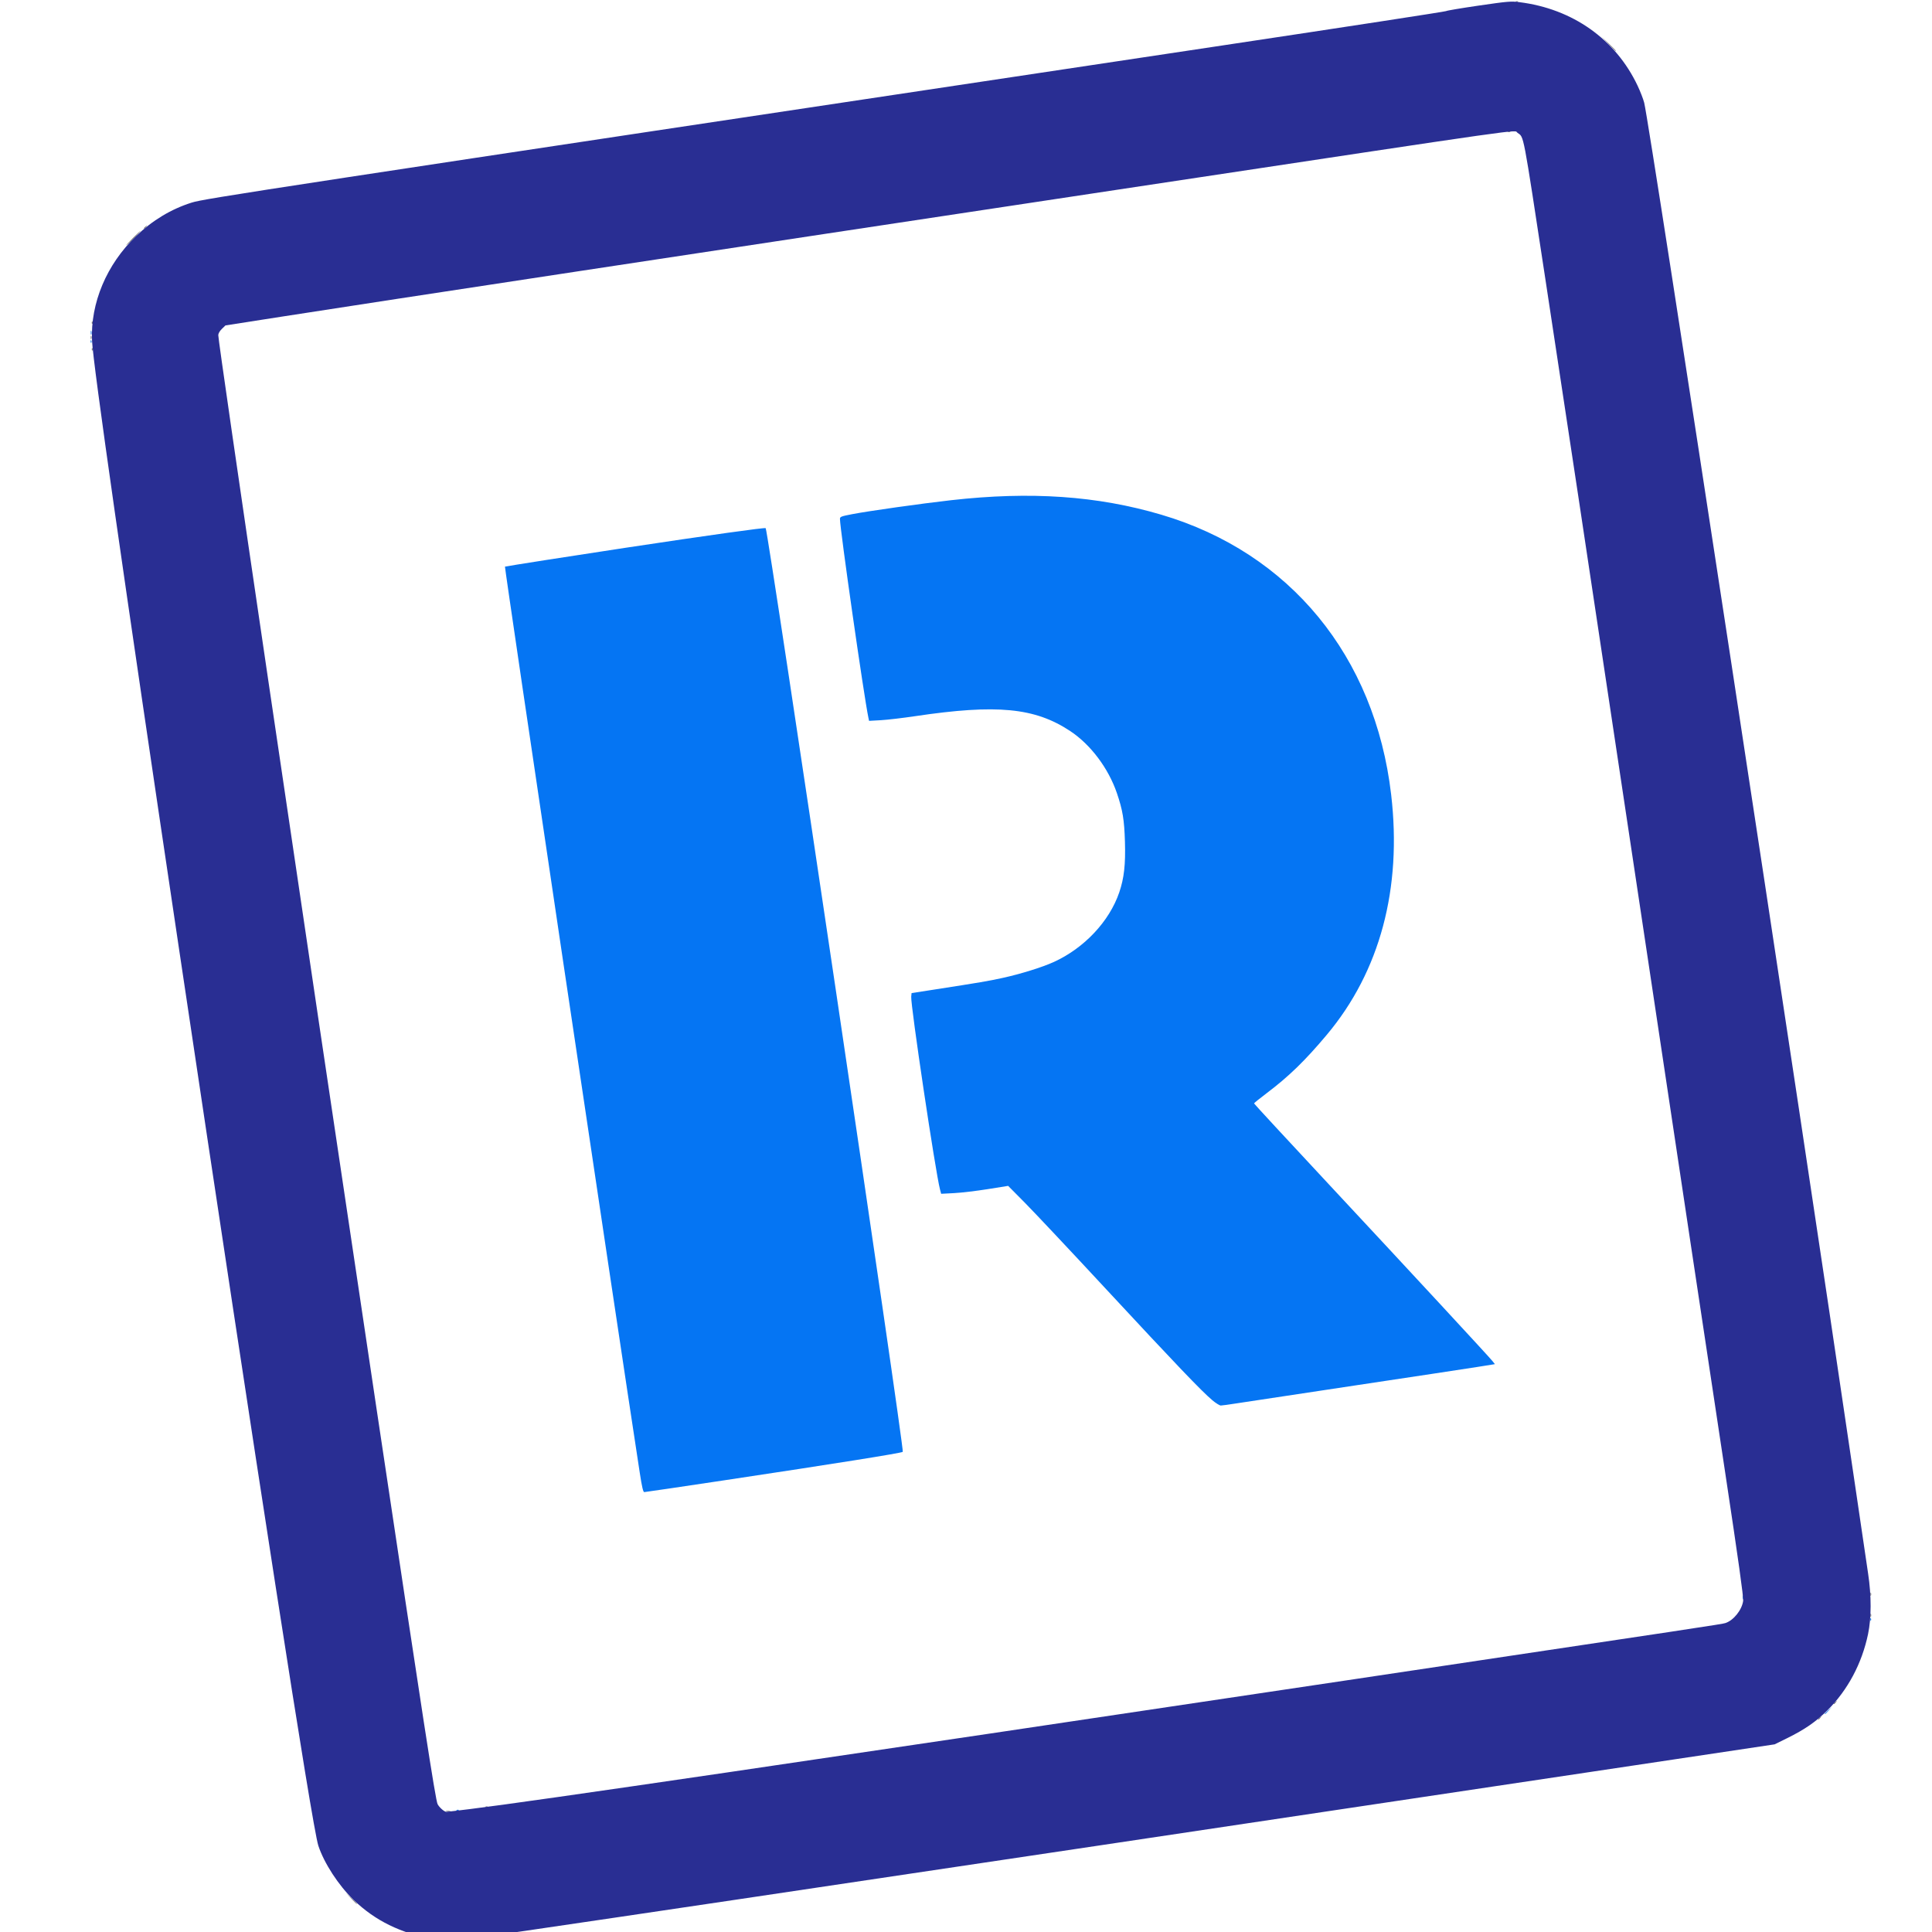
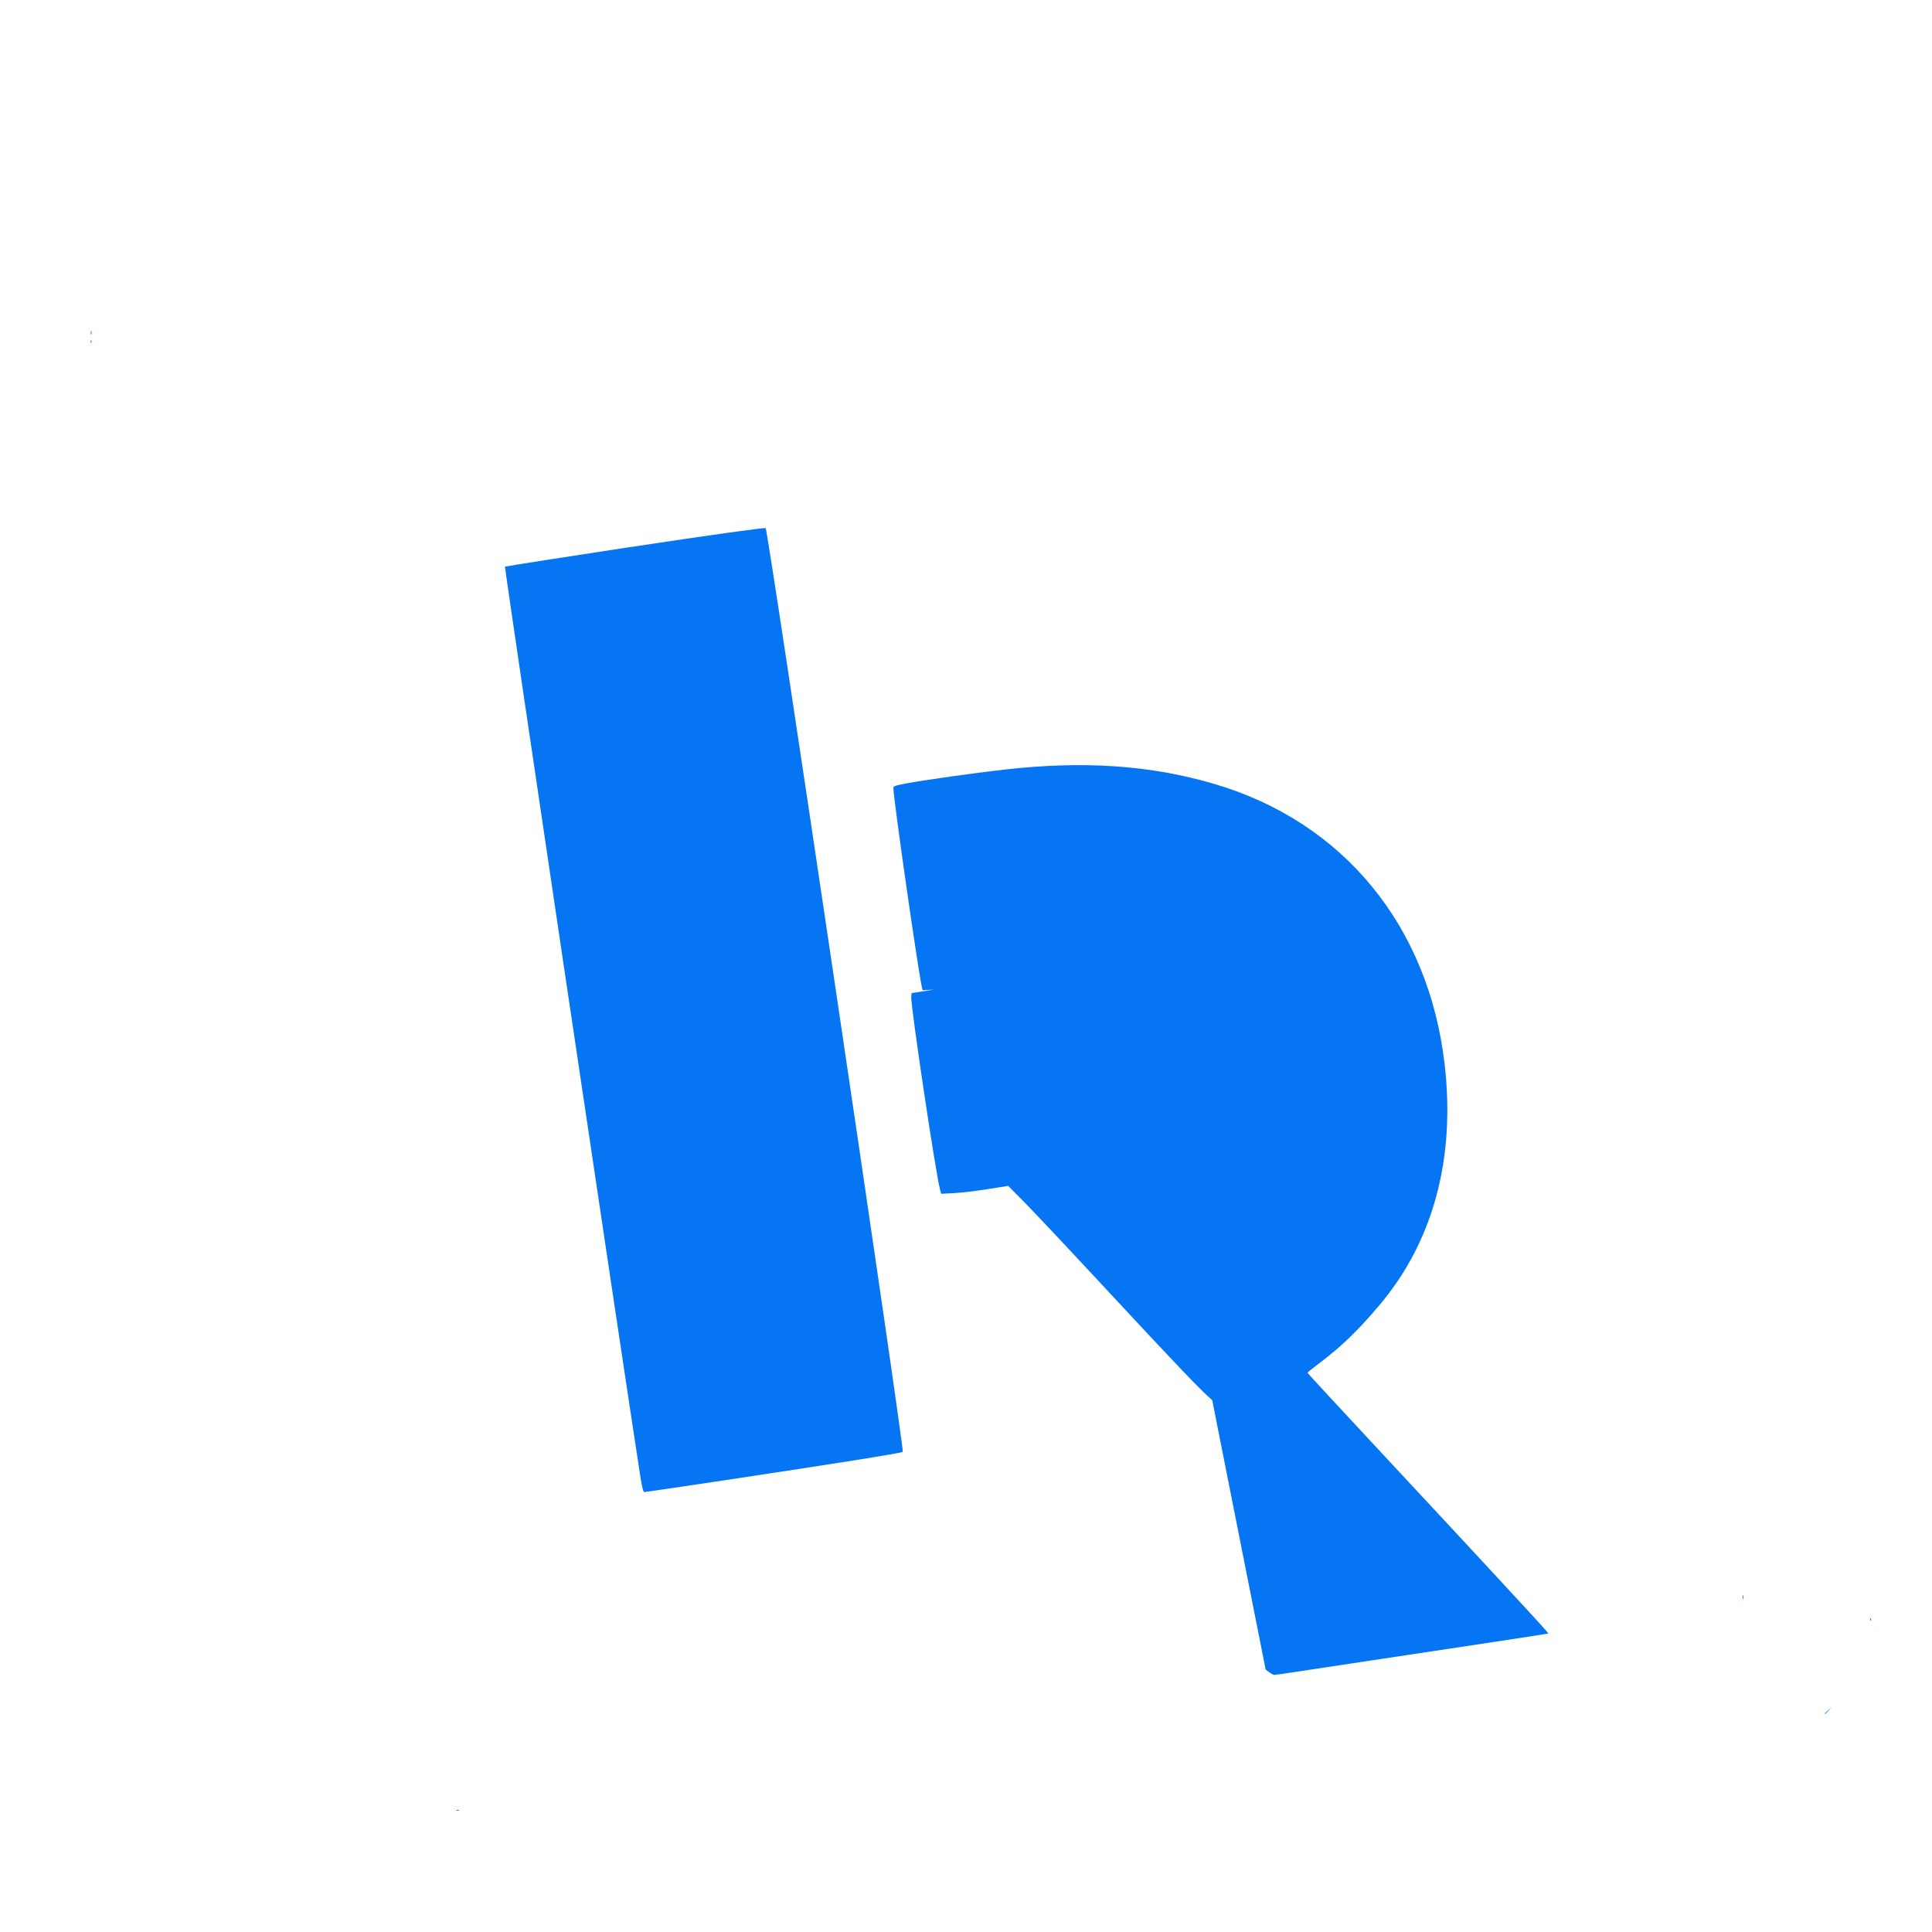
<svg xmlns="http://www.w3.org/2000/svg" width="22" height="22" viewBox="0 0 5.821 5.821" version="1.1" id="svg5">
  <defs id="defs2" />
  <g id="layer1" transform="matrix(0.667,0,0,0.667,-0.176,-0.176)">
    <g id="g8096" transform="matrix(0.079,0,0,0.079,-12.066,-0.899)">
-       <path style="fill:#0575f3;fill-opacity:1;stroke-width:0.063" d="m 182.189,118.212 c 0.046,-0.018 0.101,-0.016 0.122,0.005 0.021,0.021 -0.016,0.036 -0.083,0.033 -0.074,-0.003 -0.089,-0.018 -0.038,-0.038 z m 78.219,-5.499 c 0,-0.011 0.093,-0.104 0.206,-0.206 l 0.206,-0.186 -0.186,0.206 c -0.174,0.192 -0.226,0.235 -0.226,0.186 z m 2.608,-5.413 c 0.003,-0.074 0.018,-0.089 0.038,-0.038 0.018,0.046 0.016,0.101 -0.005,0.122 -0.021,0.021 -0.036,-0.016 -0.033,-0.083 z m -7.293,-1.264 c 10e-4,-0.105 0.015,-0.14 0.032,-0.078 0.016,0.062 0.015,0.147 -0.002,0.19 -0.017,0.043 -0.03,-0.008 -0.029,-0.112 z m -63.071,-7.126 c -1.319,-8.573 -7.742,-51.753 -7.704,-51.79 0.02,-0.019 4.03,-0.646 6.87,-1.075 4.808,-0.726 7.993,-1.172 8.037,-1.125 0.143,0.152 7.944,52.71 7.839,52.815 -0.069,0.069 -3.85,0.672 -10.238,1.632 -2.45,0.368 -4.495,0.67 -4.543,0.67 -0.065,0 -0.133,-0.292 -0.261,-1.127 z m 32.735,-4.133 c -0.596,-0.498 -2.103,-2.075 -6.048,-6.325 -2.041,-2.2 -4.141,-4.433 -4.666,-4.962 l -0.954,-0.963 -1.174,0.188 c -0.646,0.103 -1.508,0.205 -1.915,0.226 l -0.741,0.039 -0.066,-0.247 c -0.257,-0.967 -1.69,-10.565 -1.646,-11.024 l 0.02,-0.205 1.301,-0.202 c 2.706,-0.421 3.038,-0.477 3.894,-0.663 1.031,-0.224 2.271,-0.61 2.937,-0.913 1.741,-0.794 3.178,-2.322 3.743,-3.981 0.277,-0.813 0.364,-1.591 0.325,-2.896 -0.038,-1.258 -0.128,-1.807 -0.46,-2.779 -0.486,-1.423 -1.5,-2.773 -2.664,-3.545 -2.025,-1.343 -4.199,-1.552 -8.873,-0.855 -0.706,0.105 -1.587,0.209 -1.958,0.23 l -0.675,0.038 -0.039,-0.184 c -0.256,-1.218 -1.626,-10.789 -1.626,-11.362 0,-0.126 0.065,-0.151 0.714,-0.275 0.972,-0.186 3.895,-0.598 5.634,-0.795 4.556,-0.515 8.373,-0.252 12.029,0.829 7.348,2.171 12.214,8.095 13.139,15.994 0.63,5.376 -0.638,10.117 -3.675,13.739 -1.244,1.484 -2.18,2.392 -3.45,3.35 -0.393,0.296 -0.714,0.556 -0.714,0.578 0,0.022 1.918,2.097 4.262,4.61 4.803,5.152 9.183,9.883 9.379,10.133 l 0.131,0.166 -1.03,0.164 c -0.566,0.09 -3.715,0.567 -6.997,1.059 -3.282,0.492 -6.317,0.95 -6.744,1.019 -0.427,0.068 -0.833,0.124 -0.901,0.124 -0.069,0 -0.29,-0.139 -0.493,-0.308 z M 161.258,34.234 c 0.003,-0.074 0.018,-0.089 0.038,-0.038 0.018,0.046 0.016,0.101 -0.005,0.122 -0.021,0.021 -0.036,-0.016 -0.033,-0.083 z m 0.007,-0.503 c 0.001,-0.105 0.015,-0.14 0.032,-0.078 0.016,0.062 0.015,0.147 -0.002,0.19 -0.017,0.043 -0.031,-0.008 -0.029,-0.112 z" id="path966" />
-       <path style="fill:#6e6e6e;fill-opacity:1;stroke-width:0.063" d="m 182.126,125.702 c 0.046,-0.018 0.101,-0.016 0.122,0.005 0.021,0.021 -0.016,0.036 -0.083,0.033 -0.074,-0.003 -0.089,-0.018 -0.038,-0.038 z m -5.989,-2.448 -0.315,-0.333 0.333,0.315 c 0.31,0.293 0.362,0.352 0.315,0.352 -0.01,0 -0.16,-0.15 -0.333,-0.333 z m 5.446,-4.979 c 0.061,-0.016 0.161,-0.016 0.222,0 0.061,0.016 0.011,0.029 -0.111,0.029 -0.122,0 -0.172,-0.013 -0.111,-0.029 z m 2.257,-0.254 c 0.046,-0.018 0.101,-0.016 0.122,0.005 0.021,0.021 -0.016,0.036 -0.083,0.033 -0.074,-0.003 -0.089,-0.018 -0.038,-0.038 z m 76.188,-4.996 c 0,-0.013 0.05,-0.063 0.111,-0.111 0.101,-0.079 0.103,-0.077 0.024,0.024 -0.083,0.106 -0.135,0.139 -0.135,0.087 z m 0.889,-0.889 c 0,-0.013 0.05,-0.063 0.111,-0.111 0.101,-0.079 0.103,-0.077 0.024,0.024 -0.083,0.106 -0.135,0.139 -0.135,0.087 z m 2.105,-5.054 c 0,-0.087 0.014,-0.123 0.032,-0.079 0.018,0.044 0.018,0.115 0,0.159 -0.018,0.044 -0.032,0.008 -0.032,-0.079 z m 0,-1.206 c 0,-0.087 0.014,-0.123 0.032,-0.079 0.018,0.044 0.018,0.115 0,0.159 -0.018,0.044 -0.032,0.008 -0.032,-0.079 z m -7.305,-0.101 c 0.003,-0.074 0.018,-0.089 0.038,-0.038 0.018,0.046 0.016,0.101 -0.005,0.122 -0.021,0.021 -0.036,-0.016 -0.033,-0.083 z m -94.394,-71.097 c 0.003,-0.074 0.018,-0.089 0.038,-0.038 0.018,0.046 0.016,0.101 -0.005,0.122 -0.021,0.021 -0.036,-0.016 -0.033,-0.083 z m -0.059,-0.661 c 0,-0.087 0.014,-0.123 0.032,-0.079 0.018,0.044 0.018,0.115 0,0.159 -0.018,0.044 -0.032,0.008 -0.032,-0.079 z m 0.059,-0.862 c 0.003,-0.074 0.018,-0.089 0.038,-0.038 0.018,0.046 0.016,0.101 -0.005,0.122 -0.021,0.021 -0.036,-0.016 -0.033,-0.083 z m 2.344,-4.819 c 0.225,-0.227 0.423,-0.413 0.441,-0.413 0.018,0 -0.152,0.186 -0.377,0.413 -0.225,0.227 -0.423,0.413 -0.441,0.413 -0.018,0 0.152,-0.186 0.377,-0.413 z m 0.635,-0.564 c 0,-0.013 0.05,-0.063 0.111,-0.111 0.101,-0.079 0.103,-0.077 0.024,0.024 -0.083,0.106 -0.135,0.139 -0.135,0.087 z m 78.005,-5.542 c 0.046,-0.018 0.101,-0.016 0.122,0.005 0.021,0.021 -0.016,0.036 -0.083,0.033 -0.074,-0.003 -0.089,-0.018 -0.038,-0.038 z m 5.723,-5.019 -0.411,-0.428 0.428,0.411 c 0.398,0.382 0.458,0.446 0.411,0.446 -0.01,0 -0.203,-0.193 -0.428,-0.428 z m -5.279,-2.408 c 0.046,-0.018 0.101,-0.016 0.122,0.005 0.021,0.021 -0.016,0.036 -0.083,0.033 -0.074,-0.003 -0.089,-0.018 -0.038,-0.038 z" id="path964" />
-       <path style="fill:#292e93;fill-opacity:1;stroke-width:0.063" d="m 180.912,125.622 c -1.956,-0.377 -3.385,-1.078 -4.617,-2.265 -0.864,-0.833 -1.685,-2.095 -2.019,-3.102 -0.347,-1.049 -3.504,-21.368 -7.977,-51.355 -3.188,-21.369 -4.898,-33.326 -4.962,-34.692 -0.101,-2.153 0.833,-4.373 2.522,-5.993 0.937,-0.9 1.998,-1.538 3.17,-1.909 0.743,-0.235 3.452,-0.648 58.941,-8.987 7.018,-1.055 12.774,-1.939 12.791,-1.965 0.018,-0.026 0.849,-0.166 1.848,-0.312 1.675,-0.244 1.858,-0.26 2.349,-0.198 3.037,0.38 5.493,2.117 6.751,4.773 0.156,0.33 0.327,0.77 0.379,0.978 0.322,1.285 8.838,57.107 12.027,78.838 0.348,2.374 0.698,4.745 0.777,5.269 0.192,1.273 0.19,2.525 -0.005,3.457 -0.351,1.678 -1.159,3.194 -2.319,4.351 -0.662,0.66 -1.295,1.098 -2.306,1.597 l -0.717,0.353 -7.98,1.196 c -47.37,7.099 -66.965,10.013 -67.651,10.06 -0.221,0.015 -0.642,-0.025 -1.003,-0.094 z m 2.056,-7.464 c 3.764,-0.466 18.743,-2.666 50.556,-7.425 19.879,-2.974 21.011,-3.145 21.204,-3.207 0.47,-0.152 0.95,-0.752 1.019,-1.273 0.026,-0.197 -0.276,-2.352 -1.013,-7.232 -1.427,-9.446 -2.216,-14.683 -5.244,-34.85 -2.752,-18.324 -3.952,-26.28 -5.047,-33.454 -1.319,-8.649 -1.219,-8.12 -1.604,-8.407 -0.232,-0.173 1.311,-0.392 -21.851,3.103 -25.763,3.888 -42.789,6.473 -48.752,7.404 l -3.269,0.51 -0.206,0.199 c -0.124,0.12 -0.206,0.262 -0.206,0.357 0,0.46 4.602,31.681 9.041,61.329 2.672,17.847 3.38,22.438 3.5,22.668 0.099,0.19 0.383,0.439 0.503,0.439 0.042,0 0.659,-0.072 1.372,-0.161 z" id="path962" />
+       <path style="fill:#0575f3;fill-opacity:1;stroke-width:0.063" d="m 182.189,118.212 c 0.046,-0.018 0.101,-0.016 0.122,0.005 0.021,0.021 -0.016,0.036 -0.083,0.033 -0.074,-0.003 -0.089,-0.018 -0.038,-0.038 z m 78.219,-5.499 c 0,-0.011 0.093,-0.104 0.206,-0.206 l 0.206,-0.186 -0.186,0.206 c -0.174,0.192 -0.226,0.235 -0.226,0.186 z m 2.608,-5.413 c 0.003,-0.074 0.018,-0.089 0.038,-0.038 0.018,0.046 0.016,0.101 -0.005,0.122 -0.021,0.021 -0.036,-0.016 -0.033,-0.083 z m -7.293,-1.264 c 10e-4,-0.105 0.015,-0.14 0.032,-0.078 0.016,0.062 0.015,0.147 -0.002,0.19 -0.017,0.043 -0.03,-0.008 -0.029,-0.112 z m -63.071,-7.126 c -1.319,-8.573 -7.742,-51.753 -7.704,-51.79 0.02,-0.019 4.03,-0.646 6.87,-1.075 4.808,-0.726 7.993,-1.172 8.037,-1.125 0.143,0.152 7.944,52.71 7.839,52.815 -0.069,0.069 -3.85,0.672 -10.238,1.632 -2.45,0.368 -4.495,0.67 -4.543,0.67 -0.065,0 -0.133,-0.292 -0.261,-1.127 z m 32.735,-4.133 c -0.596,-0.498 -2.103,-2.075 -6.048,-6.325 -2.041,-2.2 -4.141,-4.433 -4.666,-4.962 l -0.954,-0.963 -1.174,0.188 c -0.646,0.103 -1.508,0.205 -1.915,0.226 l -0.741,0.039 -0.066,-0.247 c -0.257,-0.967 -1.69,-10.565 -1.646,-11.024 l 0.02,-0.205 1.301,-0.202 l -0.675,0.038 -0.039,-0.184 c -0.256,-1.218 -1.626,-10.789 -1.626,-11.362 0,-0.126 0.065,-0.151 0.714,-0.275 0.972,-0.186 3.895,-0.598 5.634,-0.795 4.556,-0.515 8.373,-0.252 12.029,0.829 7.348,2.171 12.214,8.095 13.139,15.994 0.63,5.376 -0.638,10.117 -3.675,13.739 -1.244,1.484 -2.18,2.392 -3.45,3.35 -0.393,0.296 -0.714,0.556 -0.714,0.578 0,0.022 1.918,2.097 4.262,4.61 4.803,5.152 9.183,9.883 9.379,10.133 l 0.131,0.166 -1.03,0.164 c -0.566,0.09 -3.715,0.567 -6.997,1.059 -3.282,0.492 -6.317,0.95 -6.744,1.019 -0.427,0.068 -0.833,0.124 -0.901,0.124 -0.069,0 -0.29,-0.139 -0.493,-0.308 z M 161.258,34.234 c 0.003,-0.074 0.018,-0.089 0.038,-0.038 0.018,0.046 0.016,0.101 -0.005,0.122 -0.021,0.021 -0.036,-0.016 -0.033,-0.083 z m 0.007,-0.503 c 0.001,-0.105 0.015,-0.14 0.032,-0.078 0.016,0.062 0.015,0.147 -0.002,0.19 -0.017,0.043 -0.031,-0.008 -0.029,-0.112 z" id="path966" />
    </g>
  </g>
</svg>